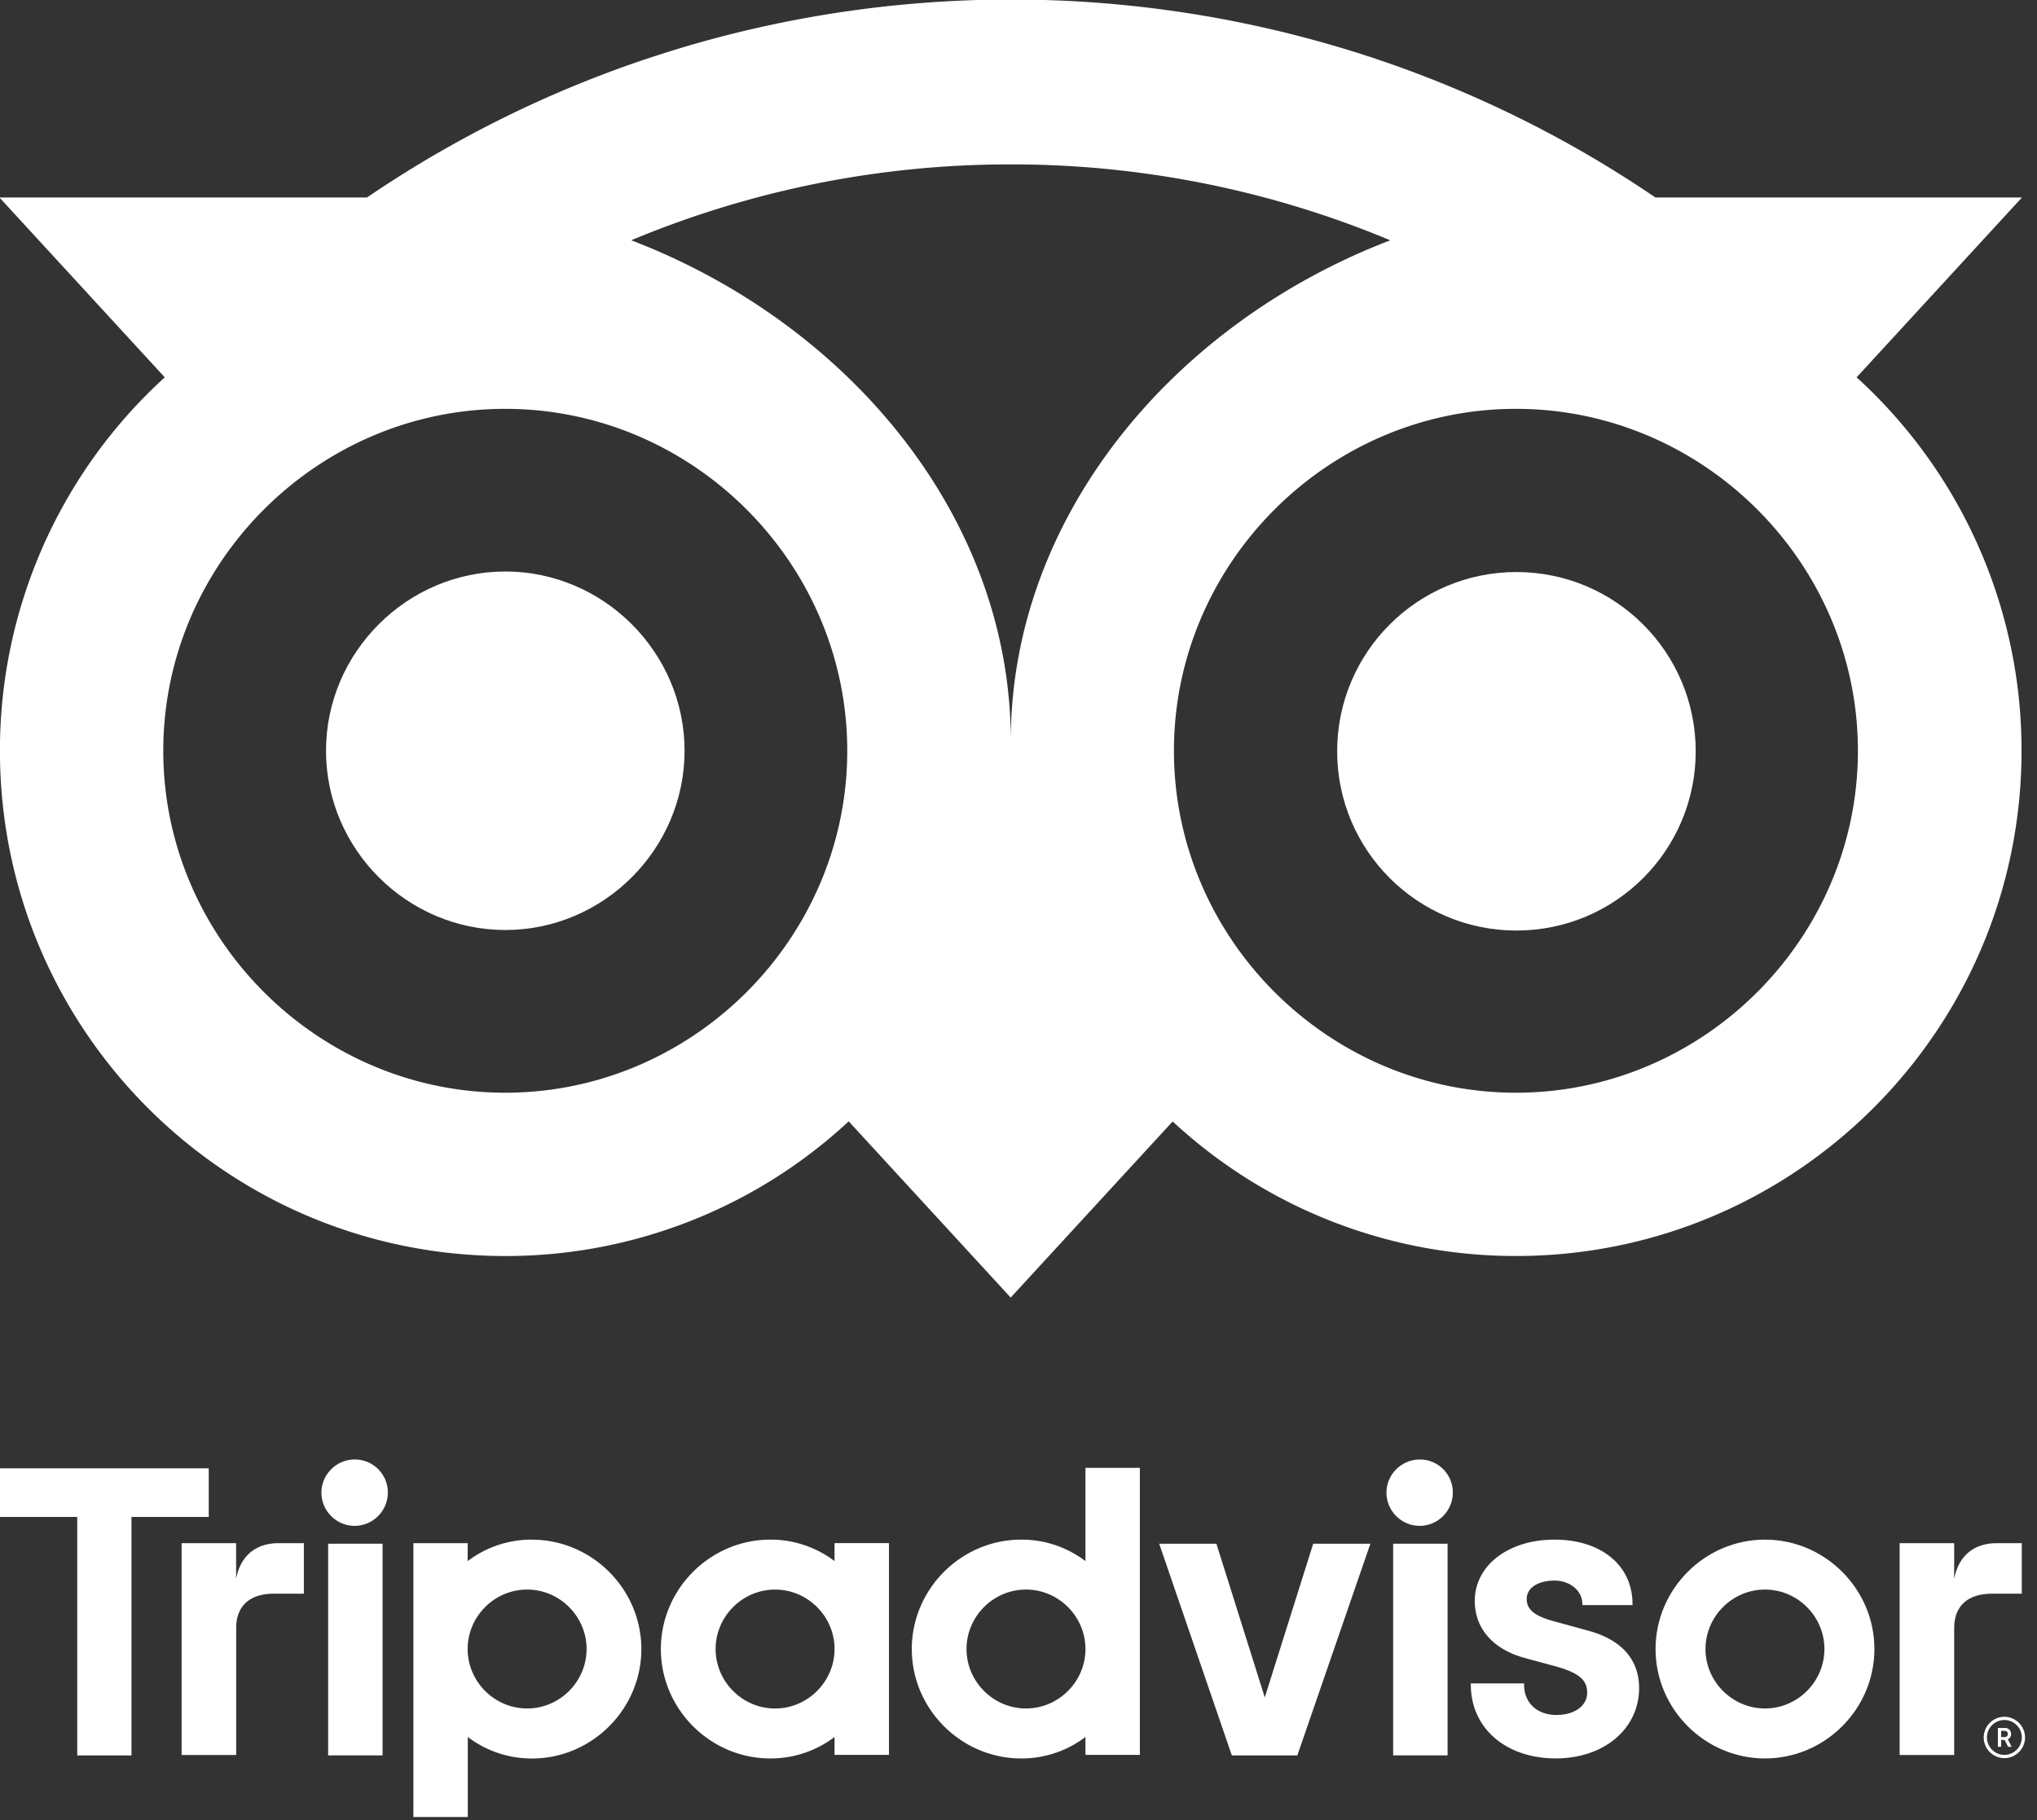
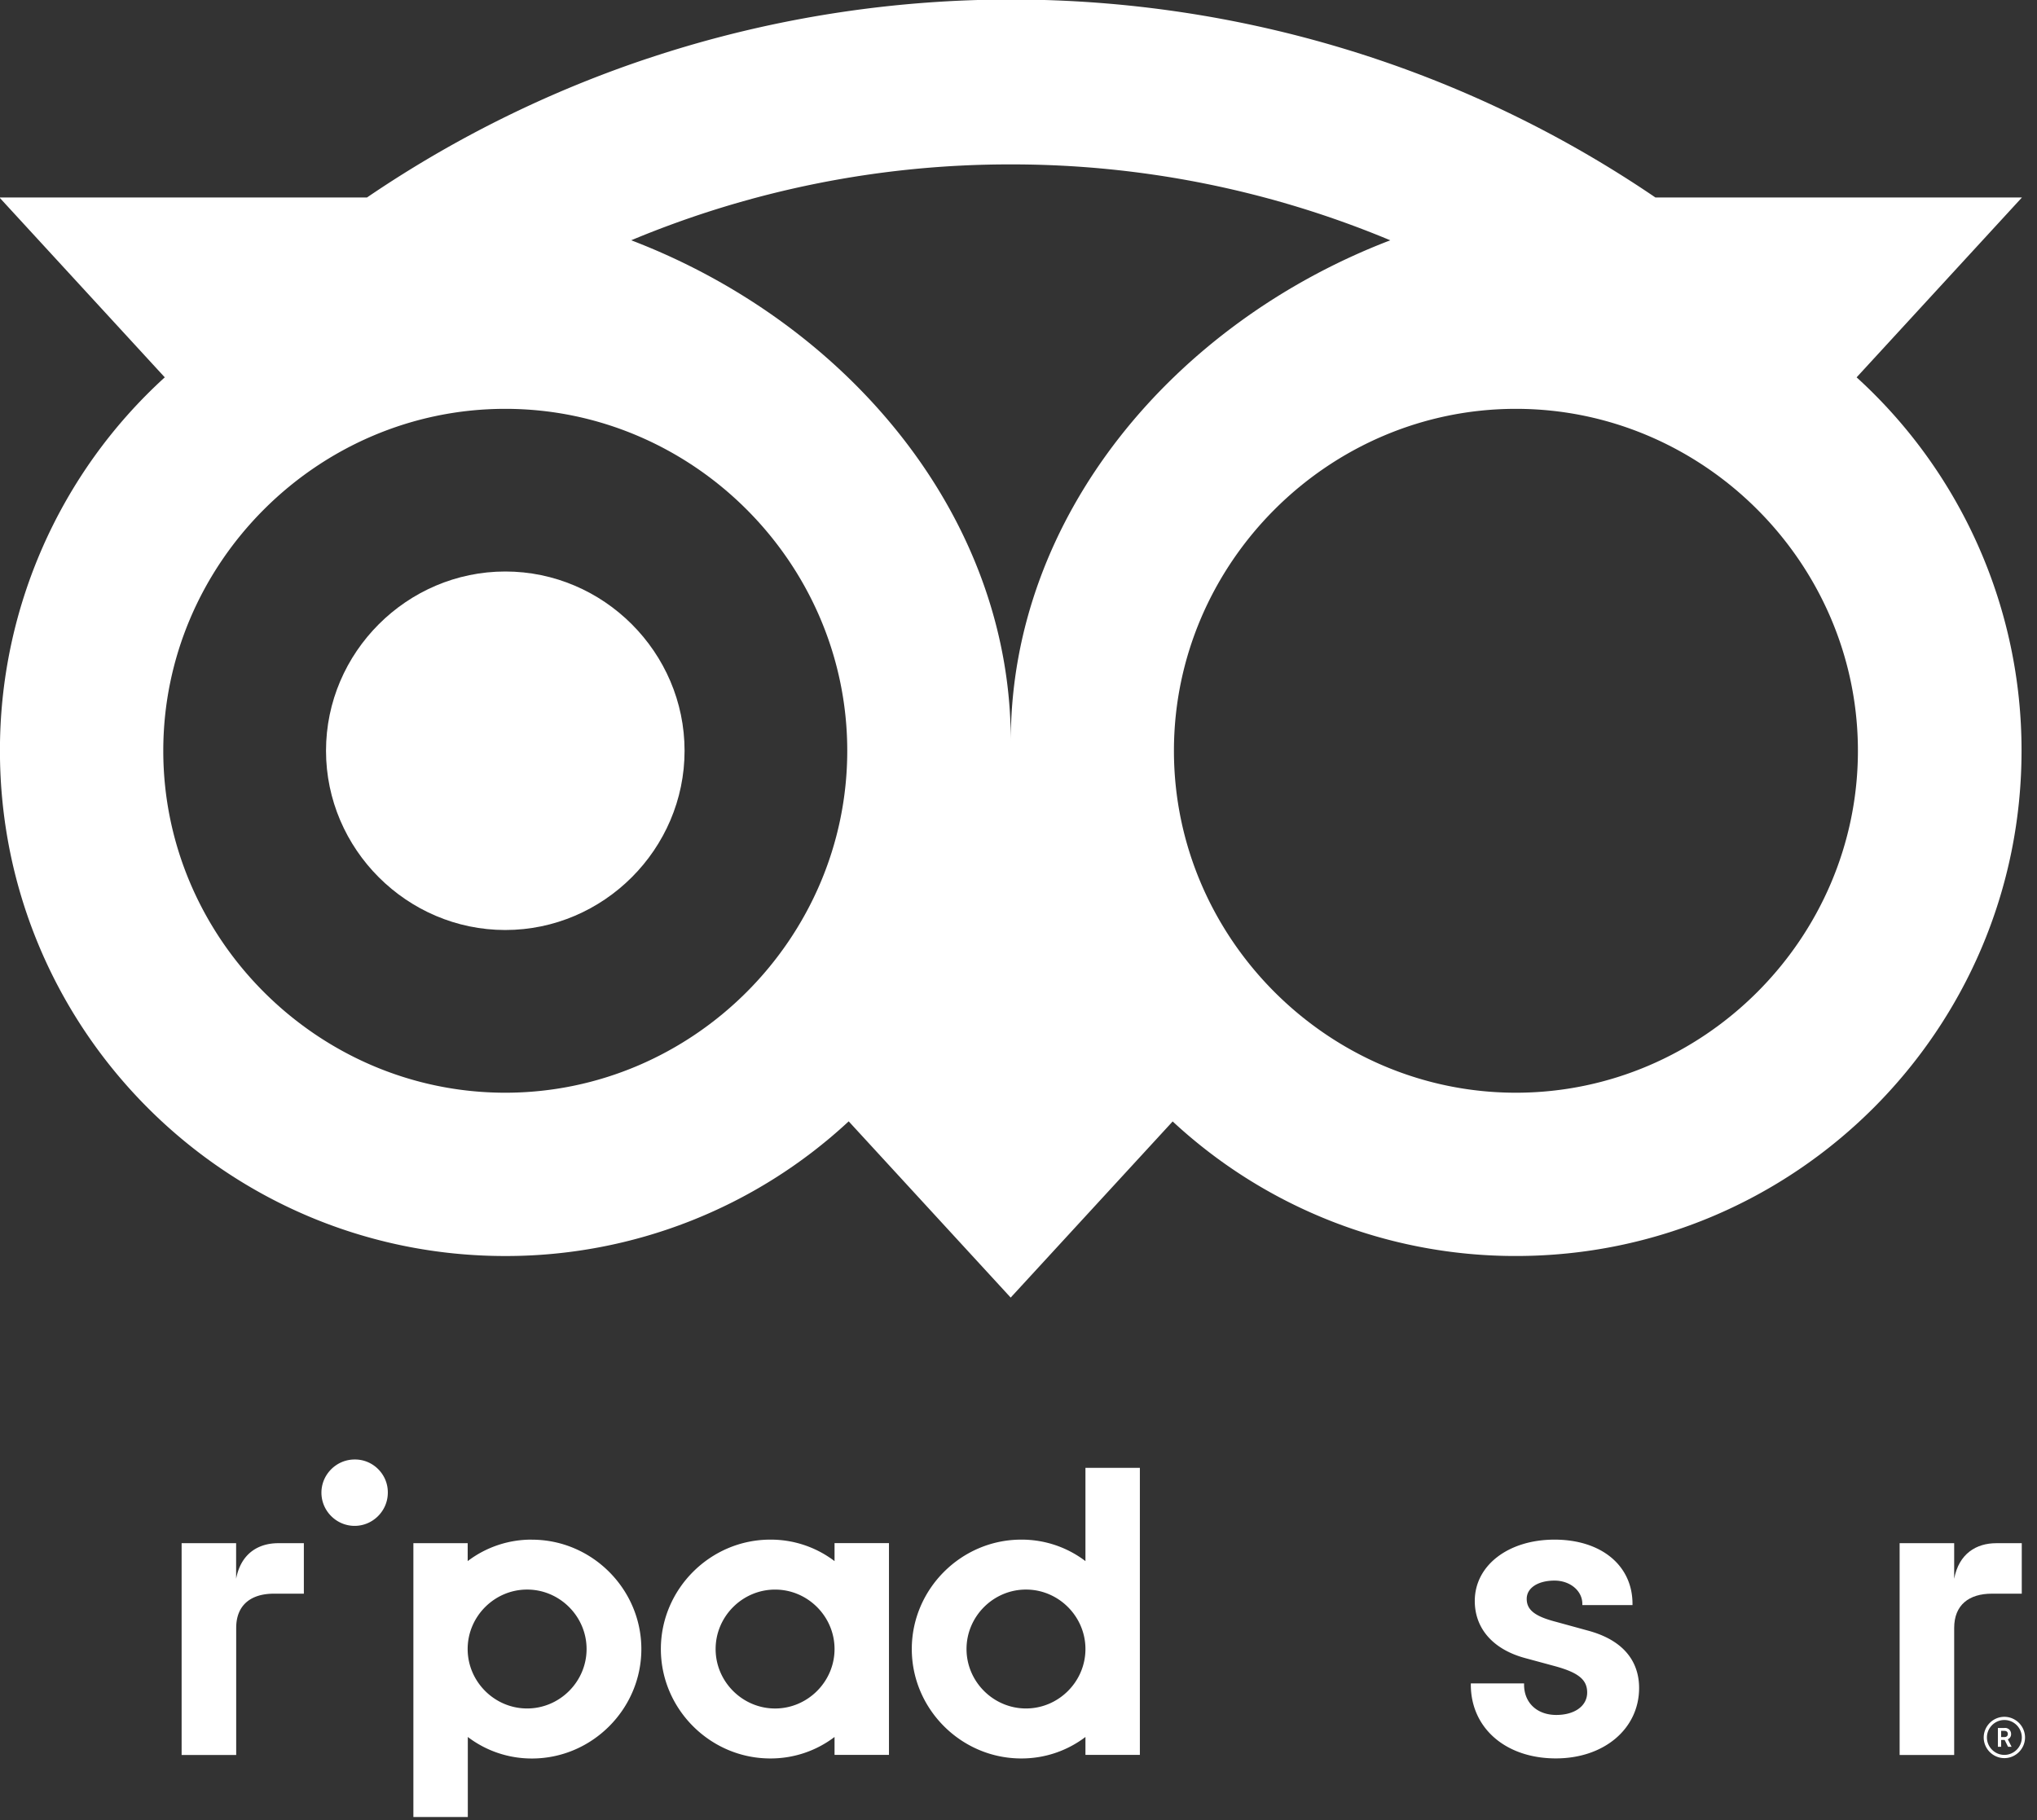
<svg xmlns="http://www.w3.org/2000/svg" viewBox="0 0 94 84" xml:space="preserve" style="fill-rule:evenodd;clip-rule:evenodd;stroke-linejoin:round;stroke-miterlimit:2">
  <rect x="0" y="0" width="94" height="84" fill="#333333" stroke="none" />
  <path d="M346.87 517.5h.01c39.465 0 71.94-32.475 71.94-71.94 0-39.465-32.475-71.94-71.94-71.94-39.465 0-71.94 32.475-71.94 71.94v.01c.005 39.458 32.472 71.925 71.93 71.93Z" style="fill:#fff;fill-rule:nonzero" transform="translate(-16.574 -16.59) scale(.115)" />
-   <circle cx="608.53" cy="301.68" r="71.94" style="fill:#fff" transform="translate(-.003 -.019) scale(.115)" />
  <path d="M144.1 445.57c0 112 90.78 202.77 202.77 202.77a202.055 202.055 0 0 0 137.81-54.05l65 70.73 65-70.69a202.06 202.06 0 0 0 137.77 54c112 0 202.86-90.79 202.86-202.77.059-57.023-23.996-111.493-66.18-149.86l66.35-72.19H808.39c-155.655-105.92-361.345-105.92-517 0h-147.5l66.35 72.19c-42.173 38.376-66.213 92.85-66.14 149.87Zm745.55 0c0 75.282-61.948 137.23-137.23 137.23-75.282 0-137.23-61.948-137.23-137.23 0-75.282 61.948-137.23 137.23-137.23 75.282 0 137.23 61.948 137.23 137.23Zm-340-235.33A393.784 393.784 0 0 1 702 240.7c-86.61 33.14-152.28 110.62-152.28 200.91 0-90.3-65.69-167.79-152.31-200.92a393.707 393.707 0 0 1 152.24-30.45Zm-202.78 98.1c75.282 0 137.23 61.948 137.23 137.23 0 75.282-61.948 137.23-137.23 137.23-75.282 0-137.23-61.948-137.23-137.23 0-75.282 61.948-137.23 137.23-137.23Zm601.55 524.93c-4.548 0-8.29 3.742-8.29 8.29 0 4.548 3.742 8.29 8.29 8.29 4.548 0 8.29-3.742 8.29-8.29-.005-4.546-3.744-8.285-8.29-8.29Zm0 15.28c-3.84 0-7-3.16-7-7s3.16-7 7-7 7 3.16 7 7-3.16 7-7 7Z" style="fill:#fff;fill-rule:nonzero" transform="translate(-16.574 -16.59) scale(.115)" />
  <path d="m951.11 840.15.001-.057a2.372 2.372 0 0 0-2.641-2.343h-2.65v7.54h1.3v-2.74h1.41l1.37 2.74h1.41l-1.51-3a2.183 2.183 0 0 0 1.31-2.14Zm-2.7 1.25h-1.29v-2.5h1.29c.87 0 1.4.44 1.4 1.25s-.53 1.25-1.4 1.25Zm-709.54-63.53v-14.28H217v85h21.9v-50.98c0-9.23 5.92-13.76 15.15-13.76h12v-20.26h-10.29c-8.01 0-14.98 4.18-16.89 14.28ZM286.51 730h-.09c-7.307 0-13.32 6.013-13.32 13.32s6.013 13.32 13.32 13.32c7.273 0 13.271-5.957 13.32-13.23.002-.087.003-.173.003-.26 0-7.214-5.937-13.15-13.15-13.15h-.083Z" style="fill:#fff;fill-rule:nonzero" transform="translate(-16.574 -16.59) scale(.115)" />
-   <path style="fill:#fff" d="M131.7 619.7h21.84v84.95H131.7z" transform="translate(-.003 -.019) scale(.115)" />
  <path d="M357.57 762.16a42.228 42.228 0 0 0-25.78 8.62v-7.19H310v109.89h21.84v-32.12a42.292 42.292 0 0 0 25.73 8.64c24.088 0 43.91-19.822 43.91-43.91 0-24.088-19.822-43.91-43.91-43.91v-.02Zm-1.93 67.76c-13.089 0-23.86-10.771-23.86-23.86 0-13.089 10.771-23.86 23.86-23.86 13.089 0 23.86 10.771 23.86 23.86v.01c0 13.084-10.766 23.85-23.85 23.85h-.01Zm425.5-31.3-12.74-3.5c-8.38-2.18-11.65-4.76-11.65-9.19s4.59-7.33 11.16-7.33c6.26 0 11.16 4.1 11.16 9.33v.49h20.13v-.49c0-15.42-12.57-25.77-31.29-25.77-18.54 0-32 10.35-32 24.61 0 11.09 7.36 19.45 20.18 22.92L768.3 813c9.27 2.57 12.71 5.42 12.71 10.52 0 5.38-5 9-12.39 9-7.74 0-12.93-4.89-12.93-12.16v-.49h-21.37v.49c0 17.43 14 29.6 34.12 29.6 19.36 0 33.41-11.89 33.41-28.27 0-8-3.59-18.51-20.71-23.07ZM479 770.78a42.228 42.228 0 0 0-25.78-8.62c-24.088 0-43.91 19.822-43.91 43.91 0 24.088 19.822 43.91 43.91 43.91a42.285 42.285 0 0 0 25.78-8.62v7.19h21.84v-85H479v7.23Zm0 35.29c0 13.089-10.771 23.86-23.86 23.86-13.089 0-23.86-10.771-23.86-23.86 0-13.089 10.771-23.86 23.86-23.86h.01c13.084 0 23.85 10.766 23.85 23.85v.01Zm100.68-35.29a42.218 42.218 0 0 0-25.77-8.62c-24.088 0-43.91 19.822-43.91 43.91 0 24.088 19.822 43.91 43.91 43.91a42.281 42.281 0 0 0 25.77-8.62v7.19h21.84v-115.2h-21.84v37.43Zm-23.85 59.14h-.01c-13.089 0-23.86-10.771-23.86-23.86 0-13.089 10.771-23.86 23.86-23.86 13.089 0 23.86 10.771 23.86 23.86v.01c0 13.084-10.766 23.85-23.85 23.85Z" style="fill:#fff;fill-rule:nonzero" transform="translate(-16.574 -16.59) scale(.115)" />
-   <path style="fill:#fff" d="M559.06 619.7h21.84v84.95h-21.84z" transform="translate(-.003 -.019) scale(.115)" />
-   <path d="M713.87 730h-.09c-7.307 0-13.32 6.013-13.32 13.32s6.013 13.32 13.32 13.32c7.273 0 13.271-5.957 13.32-13.23.002-.087.003-.173.003-.26 0-7.214-5.937-13.15-13.15-13.15h-.083Zm138.49 32.16c-24.088 0-43.91 19.822-43.91 43.91 0 24.088 19.822 43.91 43.91 43.91 24.088 0 43.91-19.822 43.91-43.91 0-24.088-19.822-43.91-43.91-43.91Zm0 67.76h-.01c-13.089 0-23.86-10.771-23.86-23.86 0-13.089 10.771-23.86 23.86-23.86 13.089 0 23.86 10.771 23.86 23.86v.01c0 13.084-10.766 23.85-23.85 23.85Z" style="fill:#fff;fill-rule:nonzero" transform="translate(-16.574 -16.59) scale(.115)" />
-   <path d="M83.79 589.46H0v19.49h31.02v95.71h21.76v-95.71h31.01v-19.49Zm423.76 91.93-19.42-61.69h-22.95l29.14 84.96h26.29l29.31-84.96h-22.94l-19.43 61.69Z" style="fill:#fff;fill-rule:nonzero" transform="translate(-.003 -.019) scale(.115)" />
  <path d="M955.4 783.85v-20.26h-10.23c-8 0-15 4.18-16.89 14.28v-14.28h-21.89v85h21.89v-50.98c0-9.23 5.92-13.76 15.15-13.76h11.97Z" style="fill:#fff;fill-rule:nonzero" transform="translate(-16.574 -16.59) scale(.115)" />
</svg>